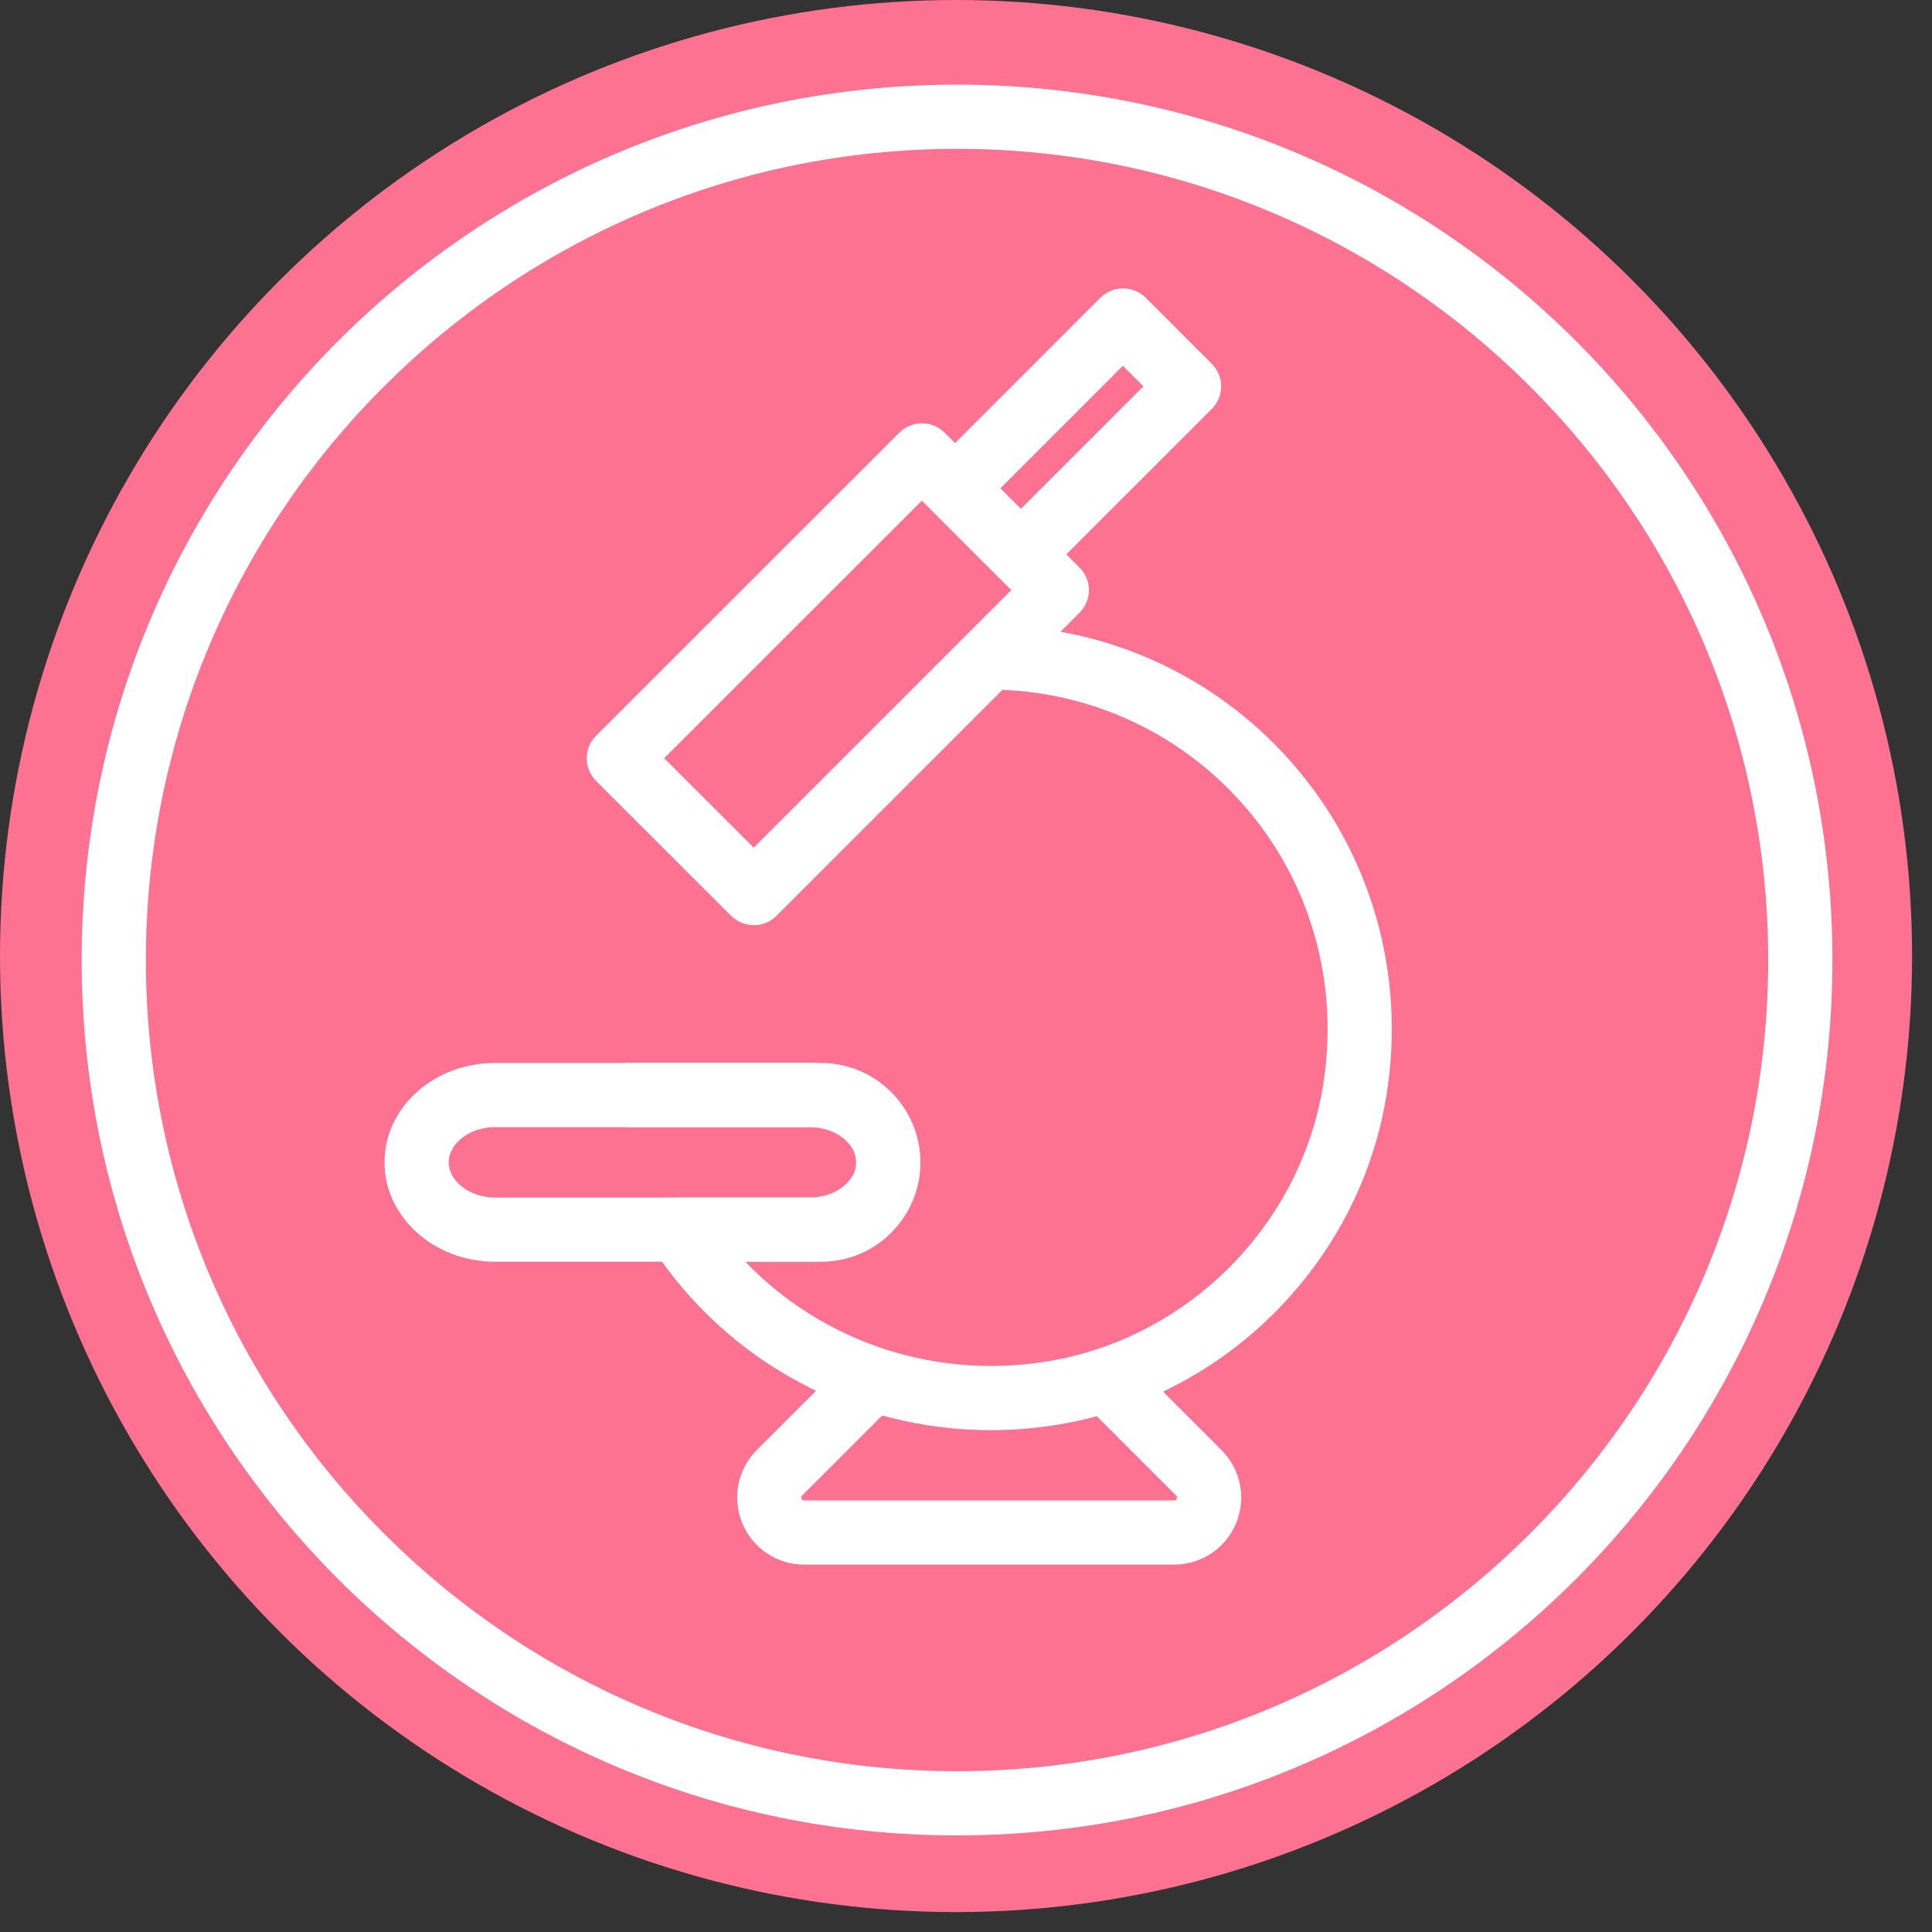
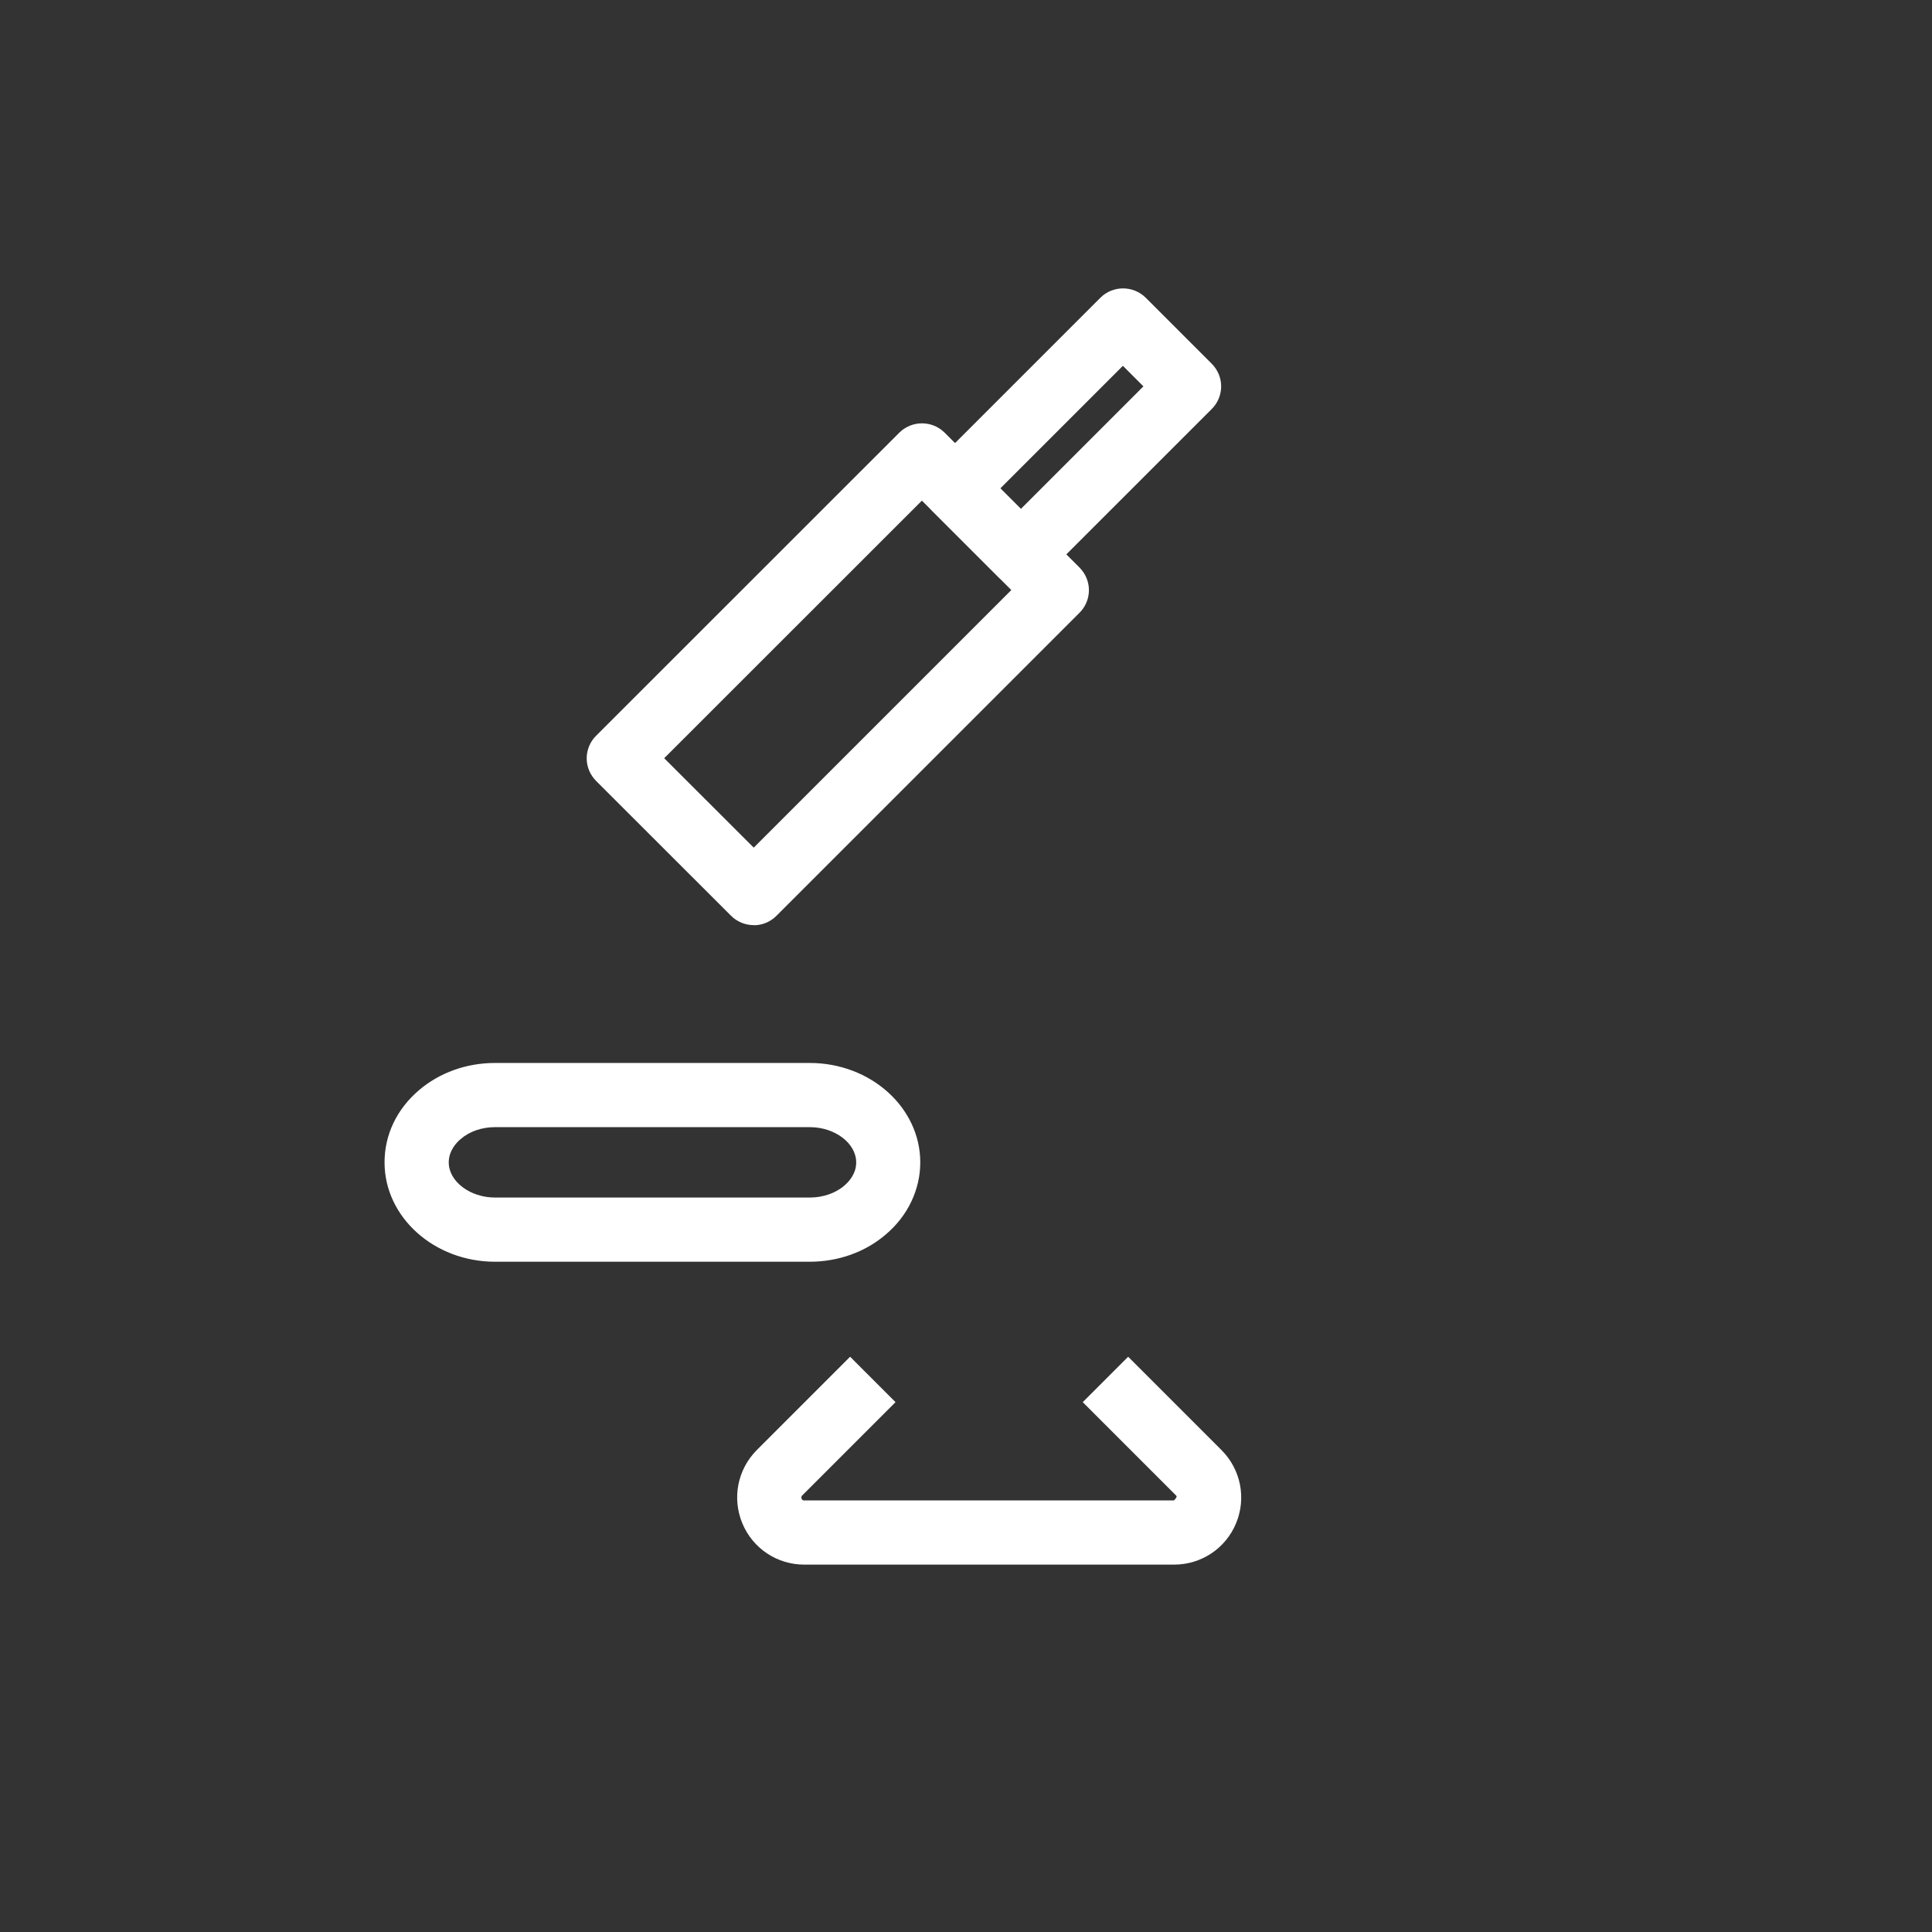
<svg xmlns="http://www.w3.org/2000/svg" fill="none" viewBox="0 0 97 97" height="97" width="97">
  <rect x="0" y="0" width="97" height="97" fill="#333333" stroke="none" />
  <g clip-path="url(#clip0_6050_7366)">
-     <circle fill="#FD7291" r="48" cy="48" cx="48" />
-     <path fill="white" d="M48.05 7.473C70.506 7.473 88.777 25.744 88.777 48.2C88.777 70.655 70.506 88.927 48.05 88.927C25.595 88.927 7.324 70.655 7.324 48.2C7.324 25.744 25.595 7.473 48.05 7.473ZM48.05 4.25C23.778 4.25 4.101 23.928 4.101 48.2C4.101 72.472 23.778 92.15 48.05 92.15C72.323 92.15 92 72.472 92 48.2C92 23.928 72.323 4.25 48.05 4.25Z" />
-     <path fill="white" d="M49.743 71.804C42.94 71.804 36.541 68.434 32.737 62.616C32.415 62.117 32.386 61.485 32.667 60.969C32.948 60.447 33.493 60.125 34.085 60.125H41.217C41.691 60.125 42.137 59.943 42.465 59.609C42.805 59.27 42.987 58.83 42.987 58.361C42.987 57.383 42.196 56.592 41.217 56.592H31.378V53.368H41.217C43.971 53.368 46.21 55.607 46.21 58.361C46.21 59.697 45.688 60.951 44.745 61.889C43.819 62.827 42.565 63.348 41.217 63.348H37.42C41.381 67.474 47.218 69.378 53.036 68.27C59.728 66.987 65.079 61.625 66.35 54.933C67.305 49.858 65.999 44.707 62.758 40.793C59.512 36.873 54.742 34.628 49.667 34.622V31.399C55.703 31.399 61.375 34.077 65.237 38.736C69.093 43.389 70.652 49.513 69.515 55.531C67.997 63.512 61.615 69.9 53.64 71.435C52.339 71.681 51.032 71.804 49.743 71.804Z" />
-     <path fill="white" d="M58.944 78.555H40.379C39.014 78.555 37.789 77.74 37.268 76.475C36.746 75.209 37.033 73.773 37.994 72.806L42.682 68.118L44.962 70.398L40.274 75.086C40.274 75.086 40.204 75.156 40.245 75.244C40.28 75.332 40.338 75.332 40.379 75.332H58.944C58.985 75.332 59.043 75.332 59.079 75.244C59.114 75.156 59.079 75.115 59.049 75.086L54.361 70.398L56.641 68.118L61.329 72.806C62.296 73.773 62.583 75.215 62.061 76.475C61.54 77.74 60.315 78.555 58.95 78.555H58.944Z" />
+     <path fill="white" d="M58.944 78.555H40.379C39.014 78.555 37.789 77.74 37.268 76.475C36.746 75.209 37.033 73.773 37.994 72.806L42.682 68.118L44.962 70.398L40.274 75.086C40.274 75.086 40.204 75.156 40.245 75.244C40.28 75.332 40.338 75.332 40.379 75.332H58.944C59.114 75.156 59.079 75.115 59.049 75.086L54.361 70.398L56.641 68.118L61.329 72.806C62.296 73.773 62.583 75.215 62.061 76.475C61.54 77.74 60.315 78.555 58.95 78.555H58.944Z" />
    <path fill="white" d="M40.655 63.348H24.856C21.797 63.348 19.307 61.109 19.307 58.361C19.307 56.978 19.916 55.695 21.024 54.745C22.061 53.855 23.42 53.368 24.856 53.368H40.655C43.714 53.368 46.204 55.607 46.204 58.361C46.204 59.727 45.577 61.045 44.481 61.971C43.462 62.856 42.096 63.348 40.649 63.348H40.655ZM24.856 56.591C24.188 56.591 23.573 56.802 23.122 57.195C22.899 57.383 22.53 57.787 22.53 58.361C22.53 59.316 23.596 60.125 24.856 60.125H40.655C41.317 60.125 41.95 59.908 42.389 59.527C42.618 59.334 42.987 58.935 42.987 58.361C42.987 57.4 41.92 56.591 40.66 56.591H24.862H24.856Z" />
    <path fill="white" d="M37.842 46.448C37.431 46.448 37.015 46.29 36.705 45.979L29.931 39.211C29.626 38.906 29.456 38.496 29.456 38.074C29.456 37.652 29.626 37.236 29.931 36.937L45.149 21.725C45.782 21.098 46.802 21.098 47.429 21.725L54.197 28.493C54.502 28.798 54.672 29.208 54.672 29.63C54.672 30.052 54.502 30.468 54.197 30.767L38.984 45.979C38.668 46.296 38.258 46.454 37.848 46.454L37.842 46.448ZM33.347 38.068L37.842 42.557L50.775 29.624L46.286 25.135L33.347 38.068Z" />
    <path fill="white" d="M51.261 29.442C50.851 29.442 50.435 29.284 50.124 28.967L46.813 25.656C46.509 25.352 46.339 24.942 46.339 24.52C46.339 24.098 46.509 23.682 46.813 23.383L55.246 14.95C55.873 14.323 56.893 14.323 57.526 14.95L60.837 18.261C61.141 18.566 61.311 18.976 61.311 19.398C61.311 19.82 61.141 20.236 60.837 20.535L52.404 28.967C52.087 29.284 51.677 29.442 51.267 29.442H51.261ZM50.224 24.52L51.255 25.551L57.408 19.398L56.377 18.367L50.224 24.52Z" />
  </g>
  <defs>
    <clipPath id="clip0_6050_7366">
      <rect fill="white" height="97" width="97" />
    </clipPath>
  </defs>
</svg>